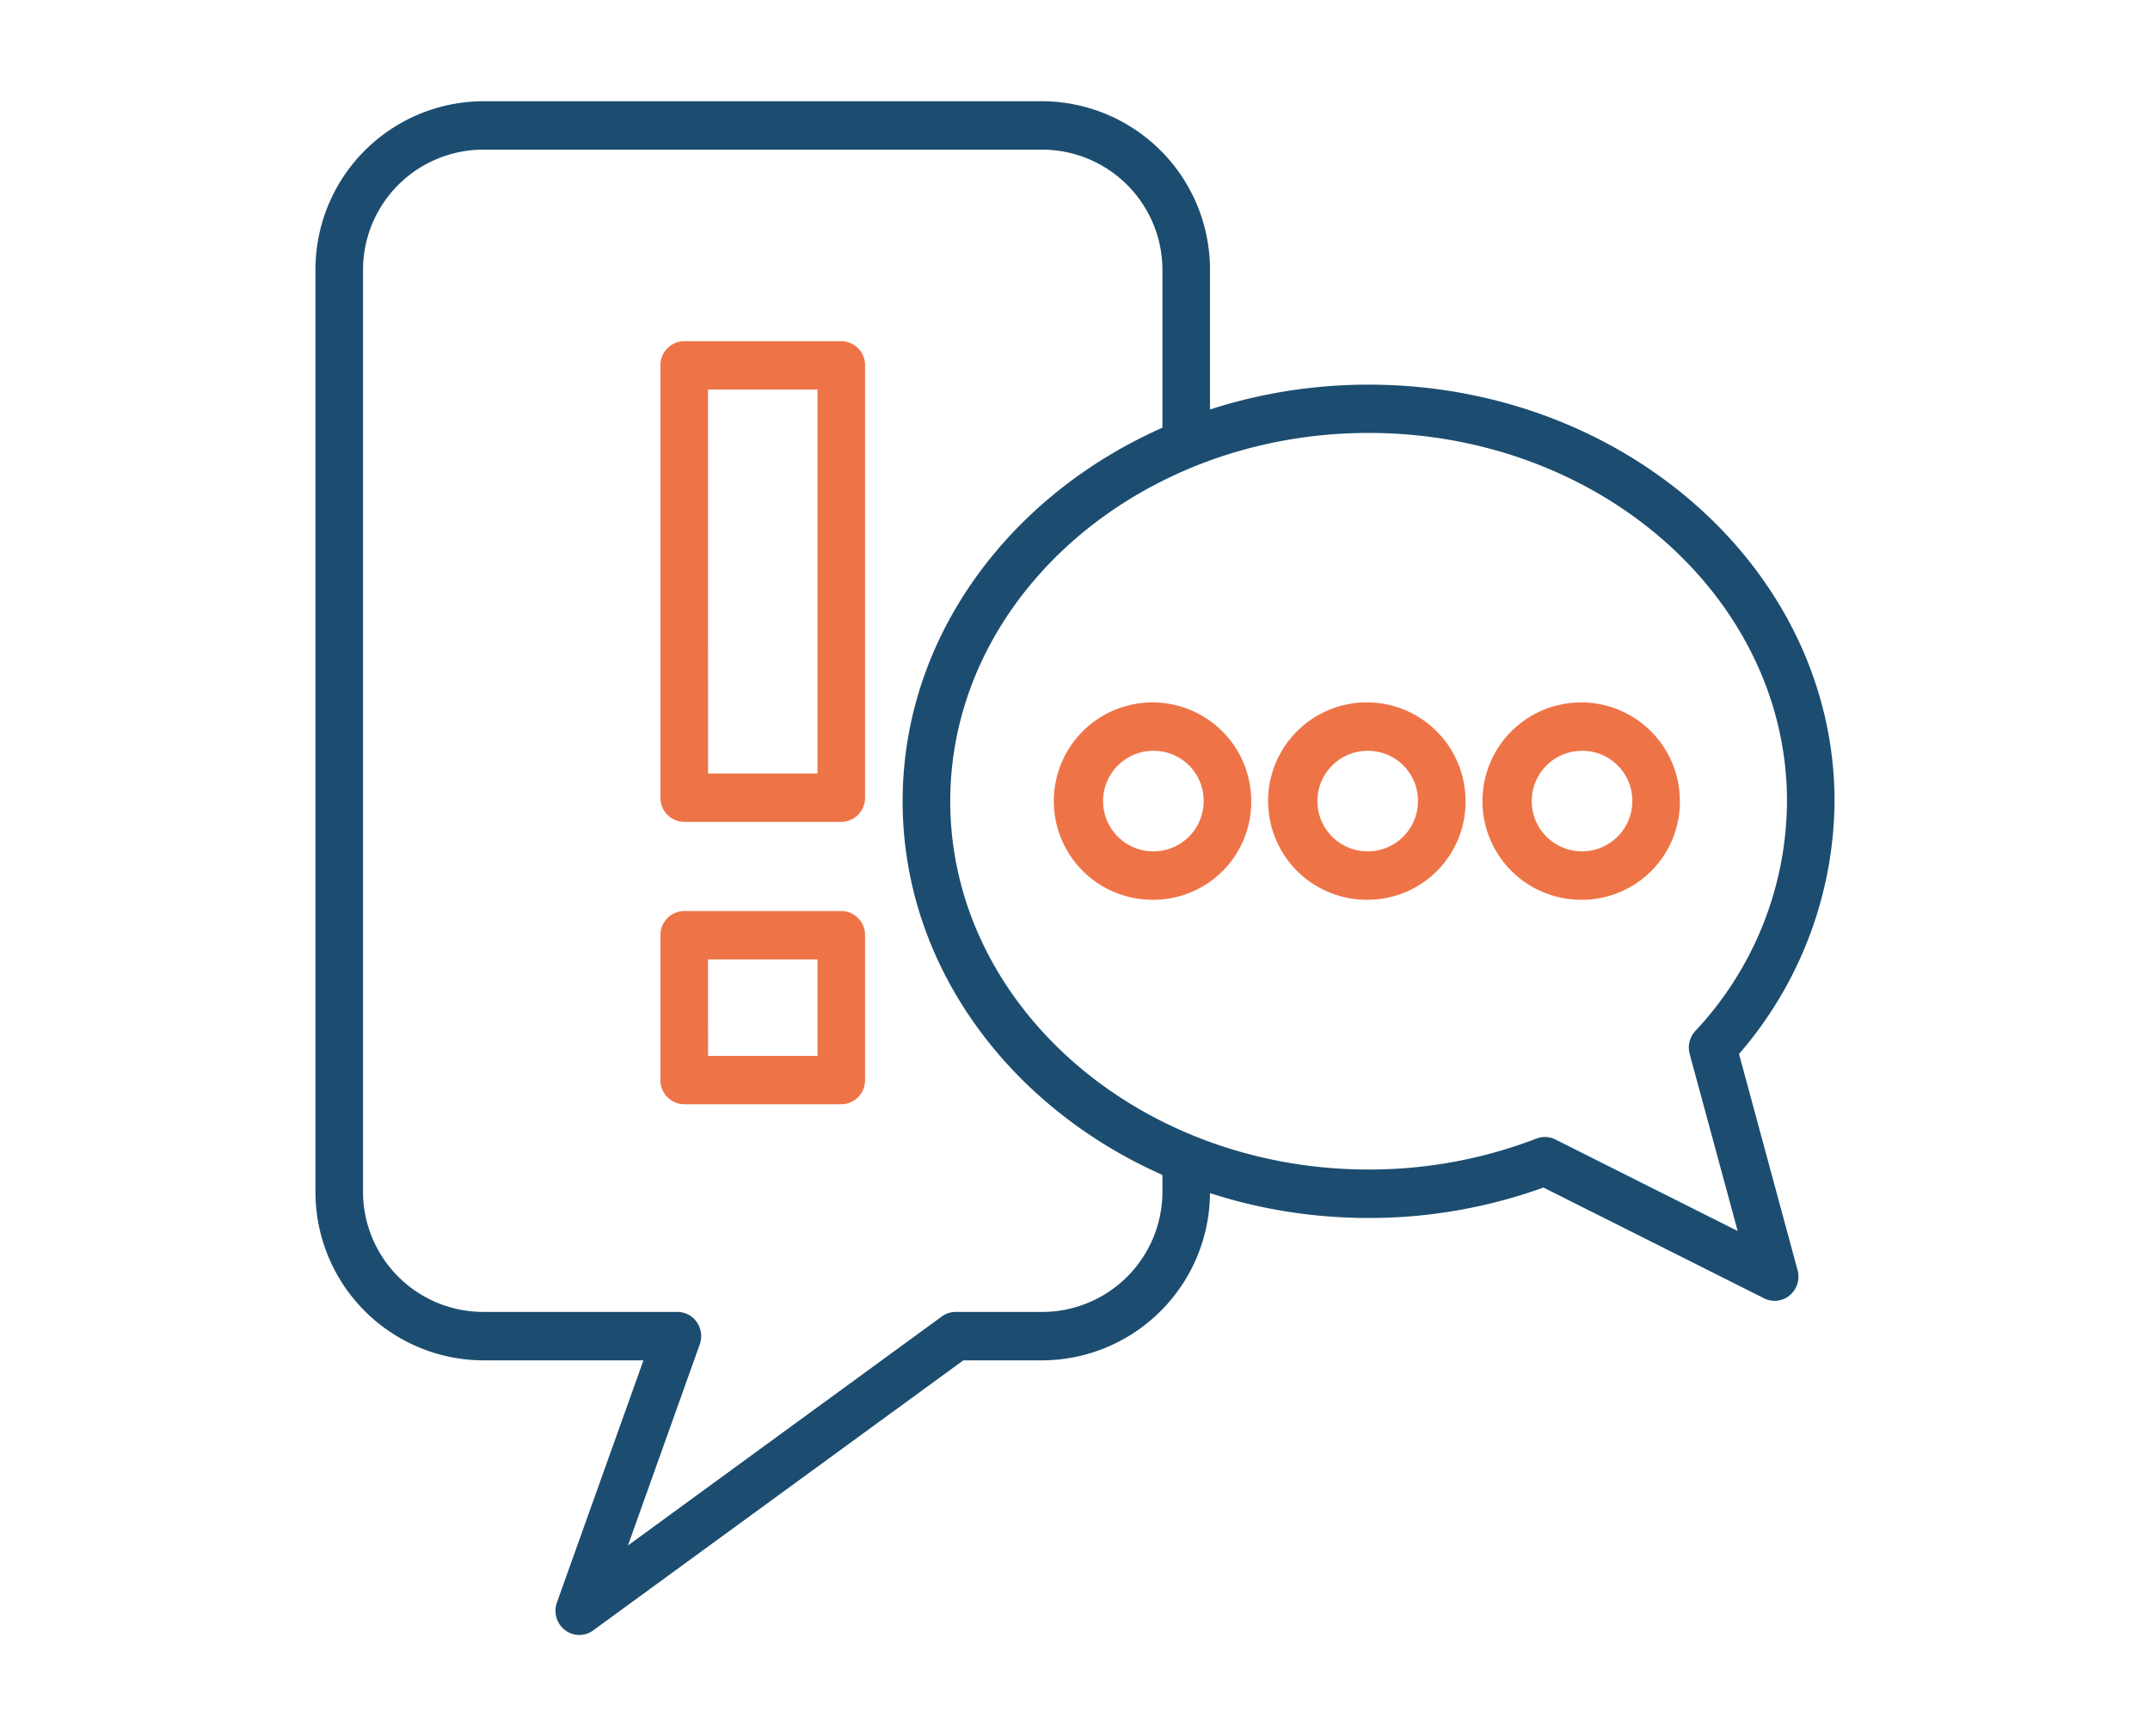
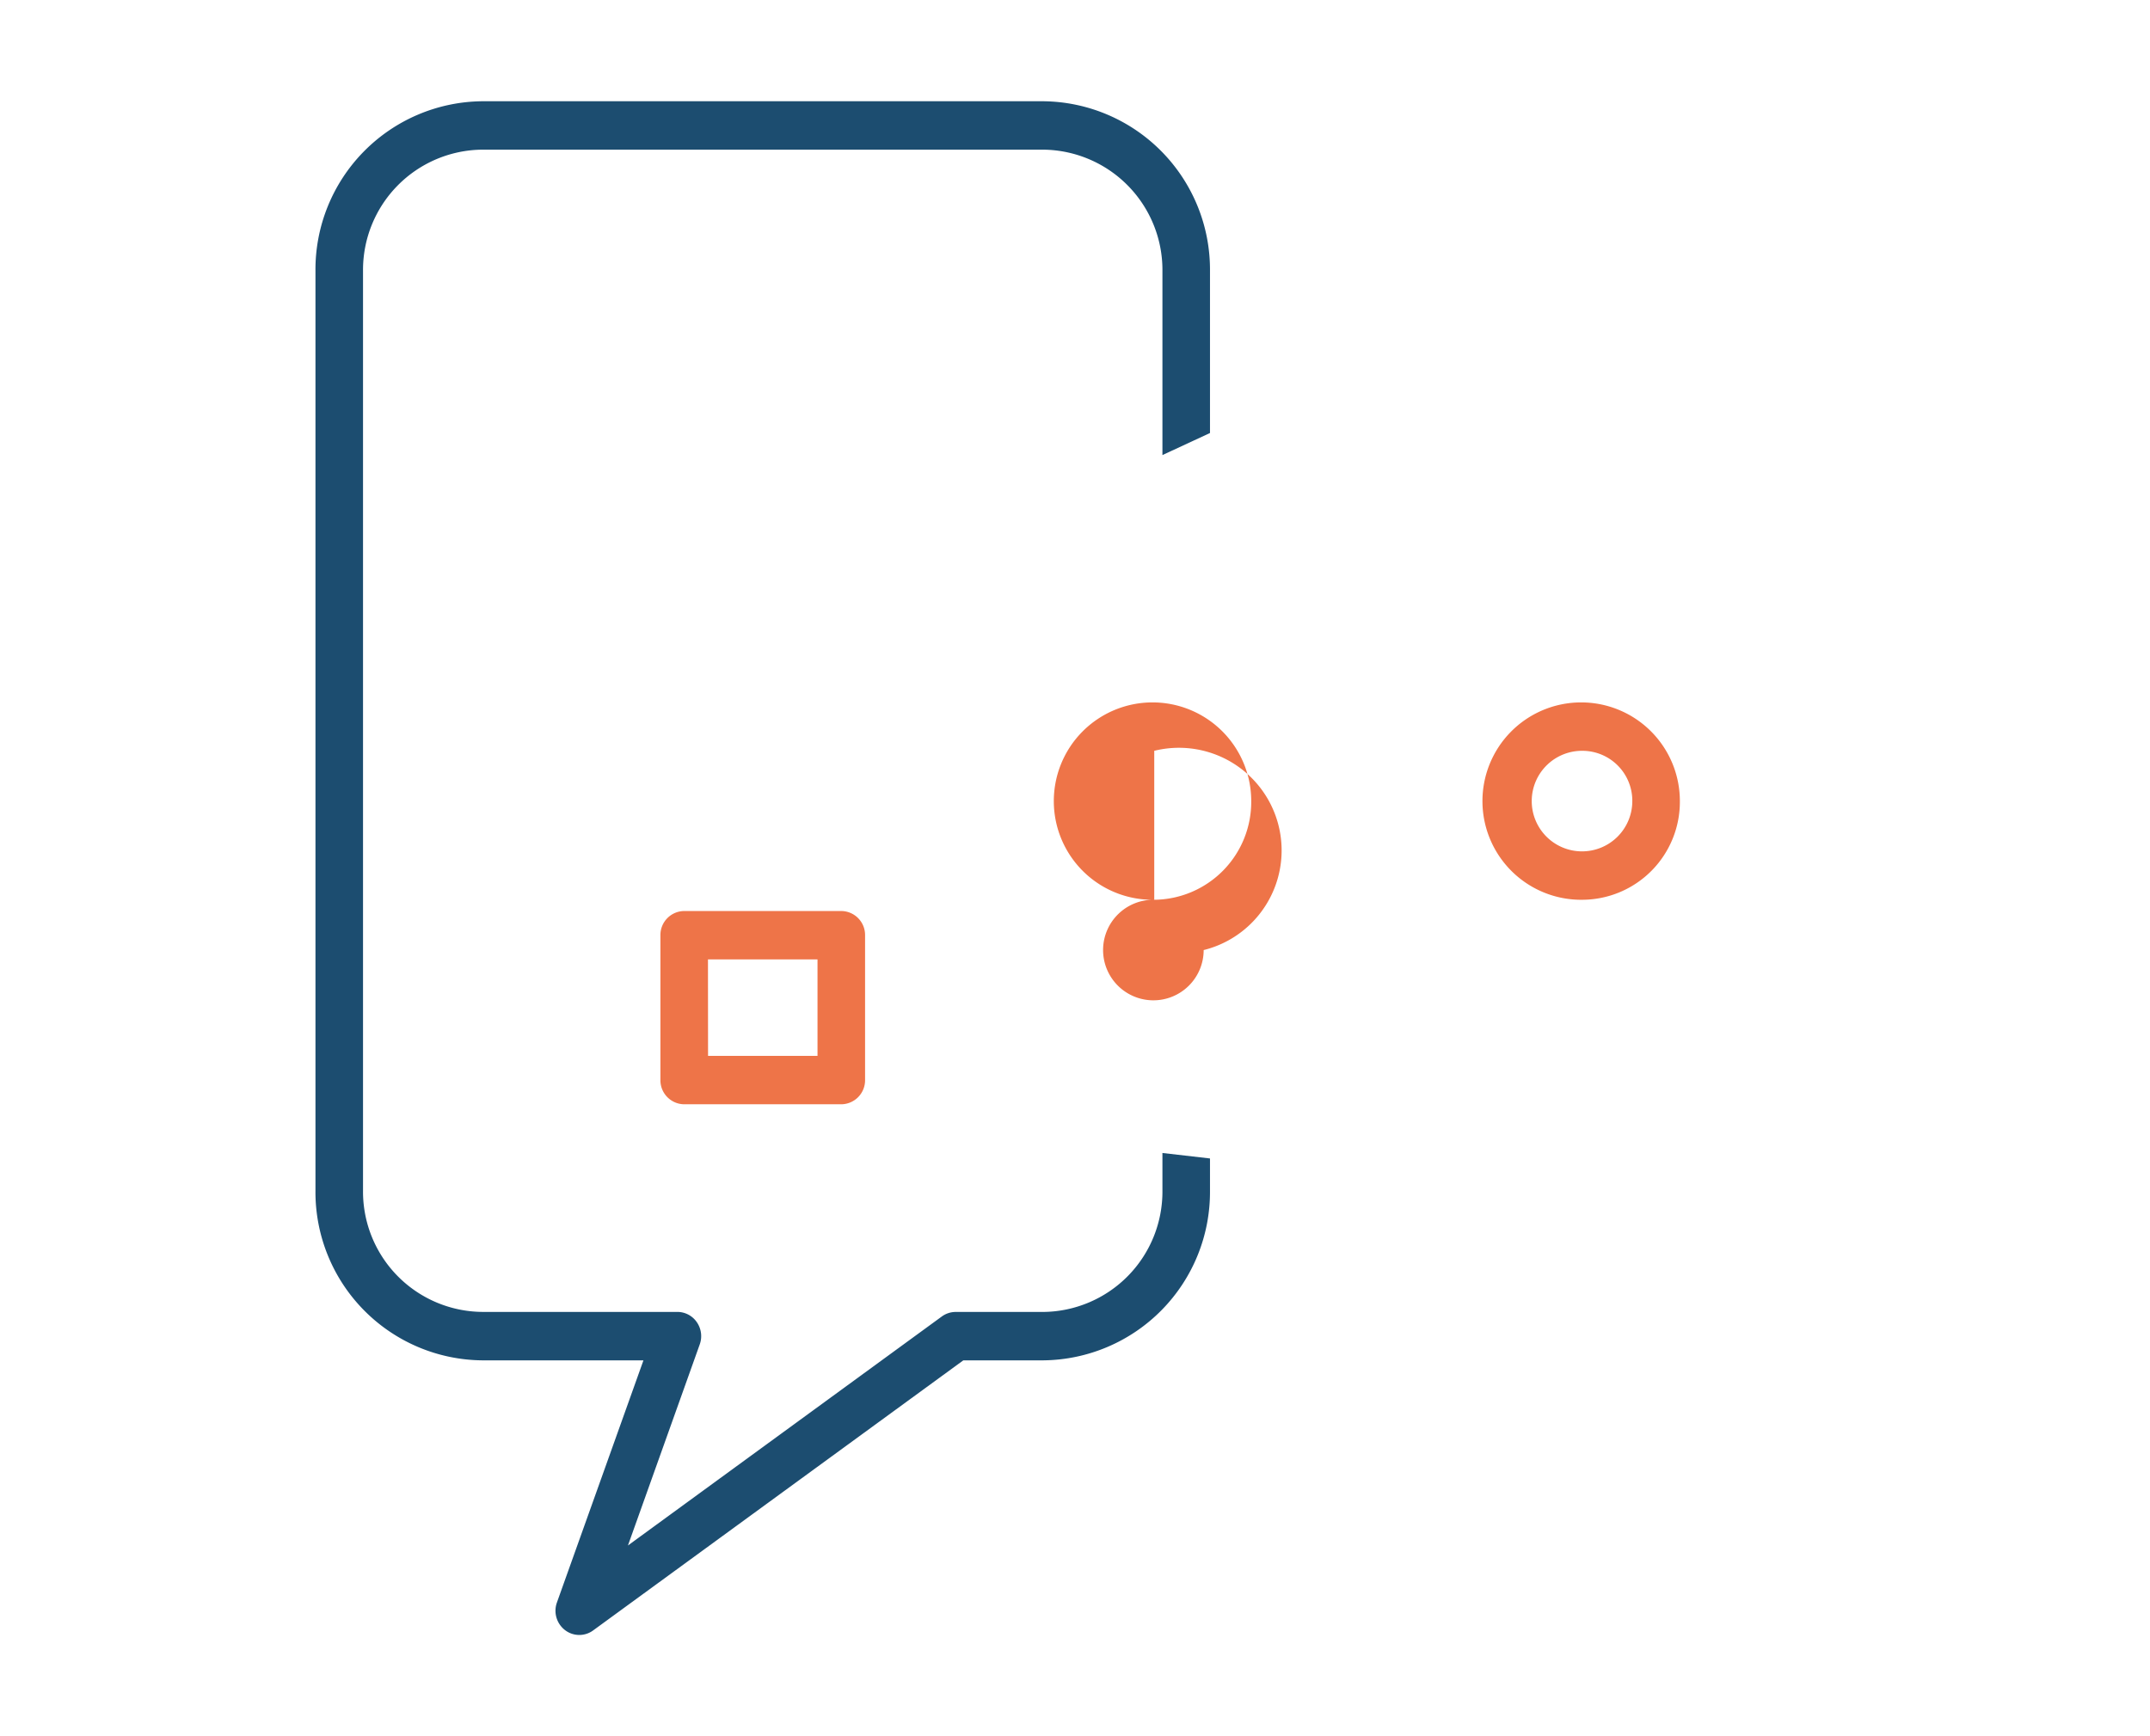
<svg xmlns="http://www.w3.org/2000/svg" viewBox="0 0 137.745 111.255">
  <g id="b264904b-dc2e-4f42-be9c-23bf1b868c02" data-name="Capa 1">
    <path d="M77.521,74.234V76.3A10.788,10.788,0,0,1,66.842,87.171H61.718L38,104.478a1.5,1.5,0,0,1-1.807-.025,1.566,1.566,0,0,1-.512-1.766l5.543-15.516H30.887A10.786,10.786,0,0,1,20.211,76.3V17.36A10.787,10.787,0,0,1,30.887,6.488H66.842A10.789,10.789,0,0,1,77.521,17.36V27.747l-3.047,1.414V17.36a7.712,7.712,0,0,0-7.632-7.77H30.887a7.709,7.709,0,0,0-7.629,7.77V76.3a7.707,7.707,0,0,0,7.629,7.767H43.4a1.514,1.514,0,0,1,1.246.662,1.569,1.569,0,0,1,.185,1.419l-4.6,12.886L60.34,84.36a1.509,1.509,0,0,1,.887-.291h5.615A7.71,7.71,0,0,0,74.474,76.3V73.883Z" style="fill:#1c4d70" />
-     <path d="M53.9,52.665H43.834a1.538,1.538,0,0,1-1.523-1.551v-27.7a1.538,1.538,0,0,1,1.523-1.551H53.9a1.538,1.538,0,0,1,1.523,1.551V51.114A1.538,1.538,0,0,1,53.9,52.665Zm-8.537-3.1h7.013V24.96H45.358Z" style="fill:#ee7448" />
    <path d="M53.9,70.762H43.834a1.538,1.538,0,0,1-1.523-1.551V59.929a1.538,1.538,0,0,1,1.523-1.551H53.9a1.538,1.538,0,0,1,1.523,1.551v9.282A1.539,1.539,0,0,1,53.9,70.762Zm-8.537-3.1h7.013V61.48H45.358Z" style="fill:#ee7448" />
-     <path d="M113.7,83.357a1.509,1.509,0,0,1-.676-.16l-14.14-7.1a32.816,32.816,0,0,1-11.2,1.951c-16.461,0-29.855-11.978-29.855-26.7s13.394-26.7,29.855-26.7,29.851,11.98,29.851,26.7a24.976,24.976,0,0,1-6.121,16.189l3.753,13.857a1.566,1.566,0,0,1-.5,1.607A1.5,1.5,0,0,1,113.7,83.357Zm-14.727-10.5a1.5,1.5,0,0,1,.673.159l11.682,5.866-3.074-11.341a1.574,1.574,0,0,1,.351-1.466,21.655,21.655,0,0,0,5.883-14.732c0-13.013-12.024-23.6-26.8-23.6s-26.808,10.587-26.808,23.6,12.028,23.6,26.808,23.6a29.8,29.8,0,0,0,10.751-1.984A1.483,1.483,0,0,1,98.972,72.861Z" style="fill:#1c4d70" />
-     <path d="M73.95,57.657a6.324,6.324,0,1,1,6.213-6.322A6.272,6.272,0,0,1,73.95,57.657Zm0-9.545a3.222,3.222,0,1,0,3.166,3.223A3.2,3.2,0,0,0,73.95,48.112Z" style="fill:#ee7448" />
-     <path d="M87.683,57.657a6.325,6.325,0,1,1,6.21-6.322A6.275,6.275,0,0,1,87.683,57.657Zm0-9.545a3.222,3.222,0,1,0,3.163,3.223A3.2,3.2,0,0,0,87.683,48.112Z" style="fill:#ee7448" />
+     <path d="M73.95,57.657a6.324,6.324,0,1,1,6.213-6.322A6.272,6.272,0,0,1,73.95,57.657Za3.222,3.222,0,1,0,3.166,3.223A3.2,3.2,0,0,0,73.95,48.112Z" style="fill:#ee7448" />
    <path d="M101.412,57.657a6.324,6.324,0,1,1,6.213-6.322A6.275,6.275,0,0,1,101.412,57.657Zm0-9.545a3.222,3.222,0,1,0,3.166,3.223A3.2,3.2,0,0,0,101.412,48.112Z" style="fill:#ee7448" />
  </g>
</svg>